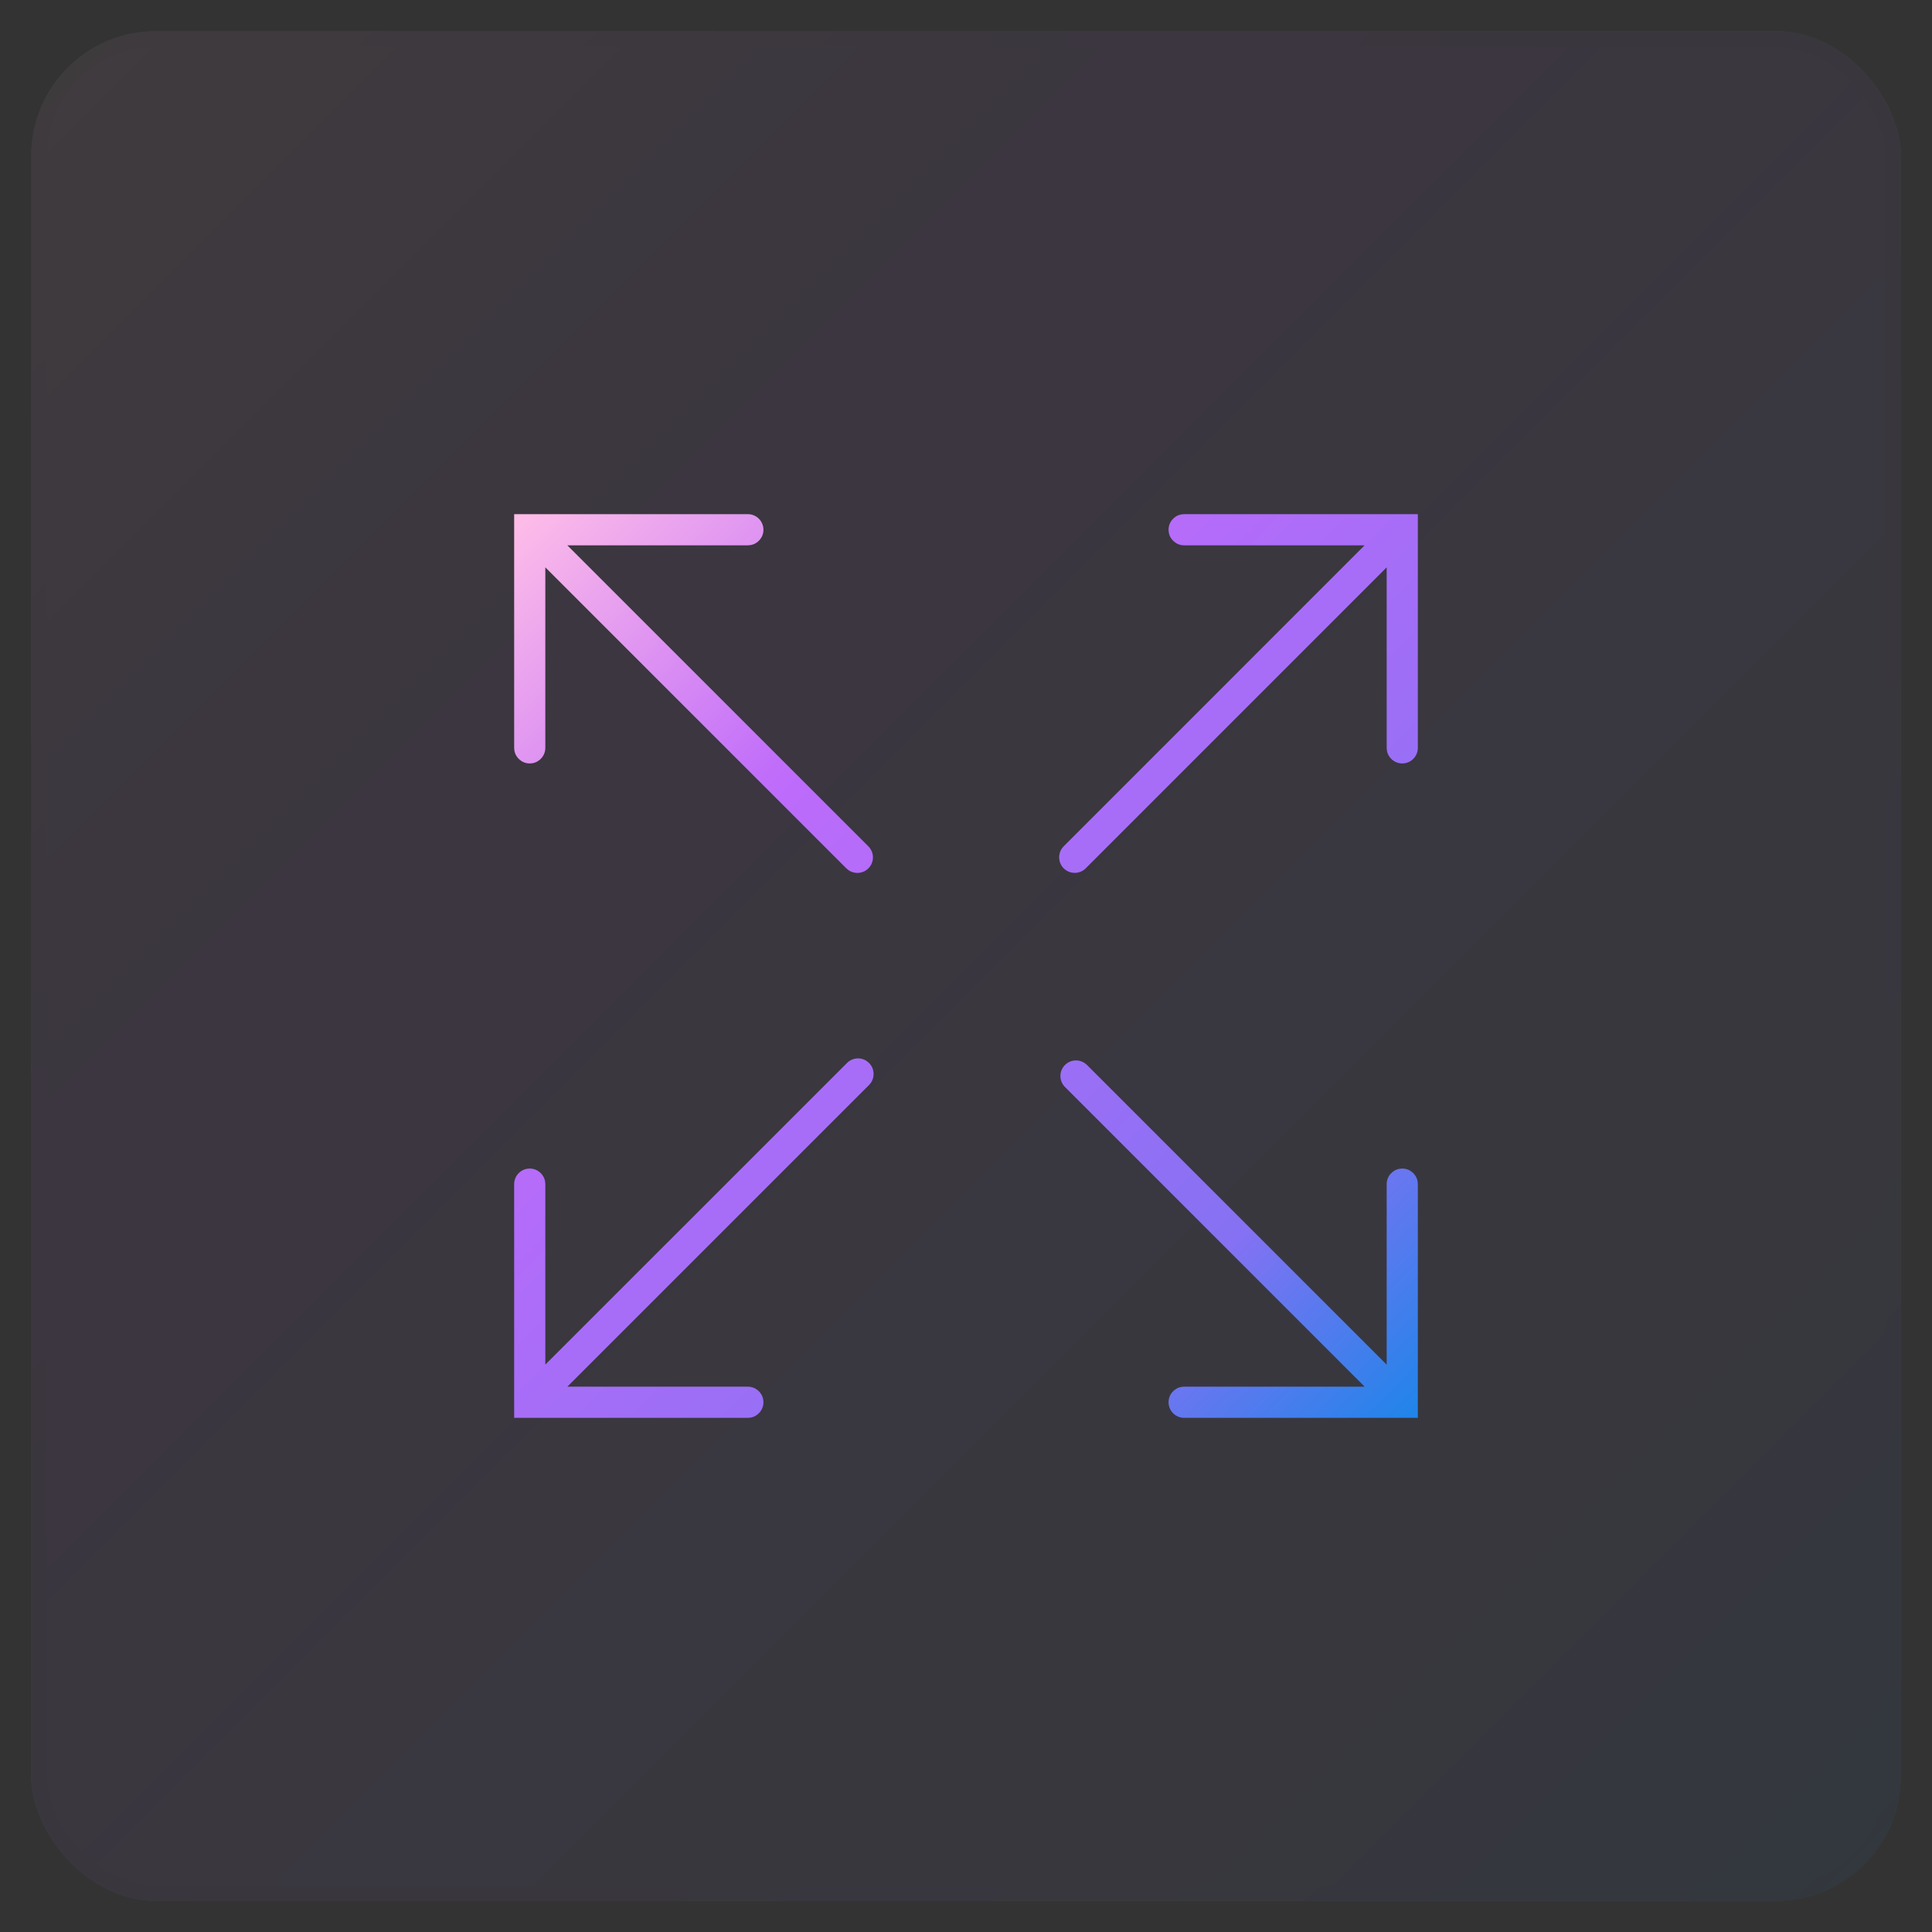
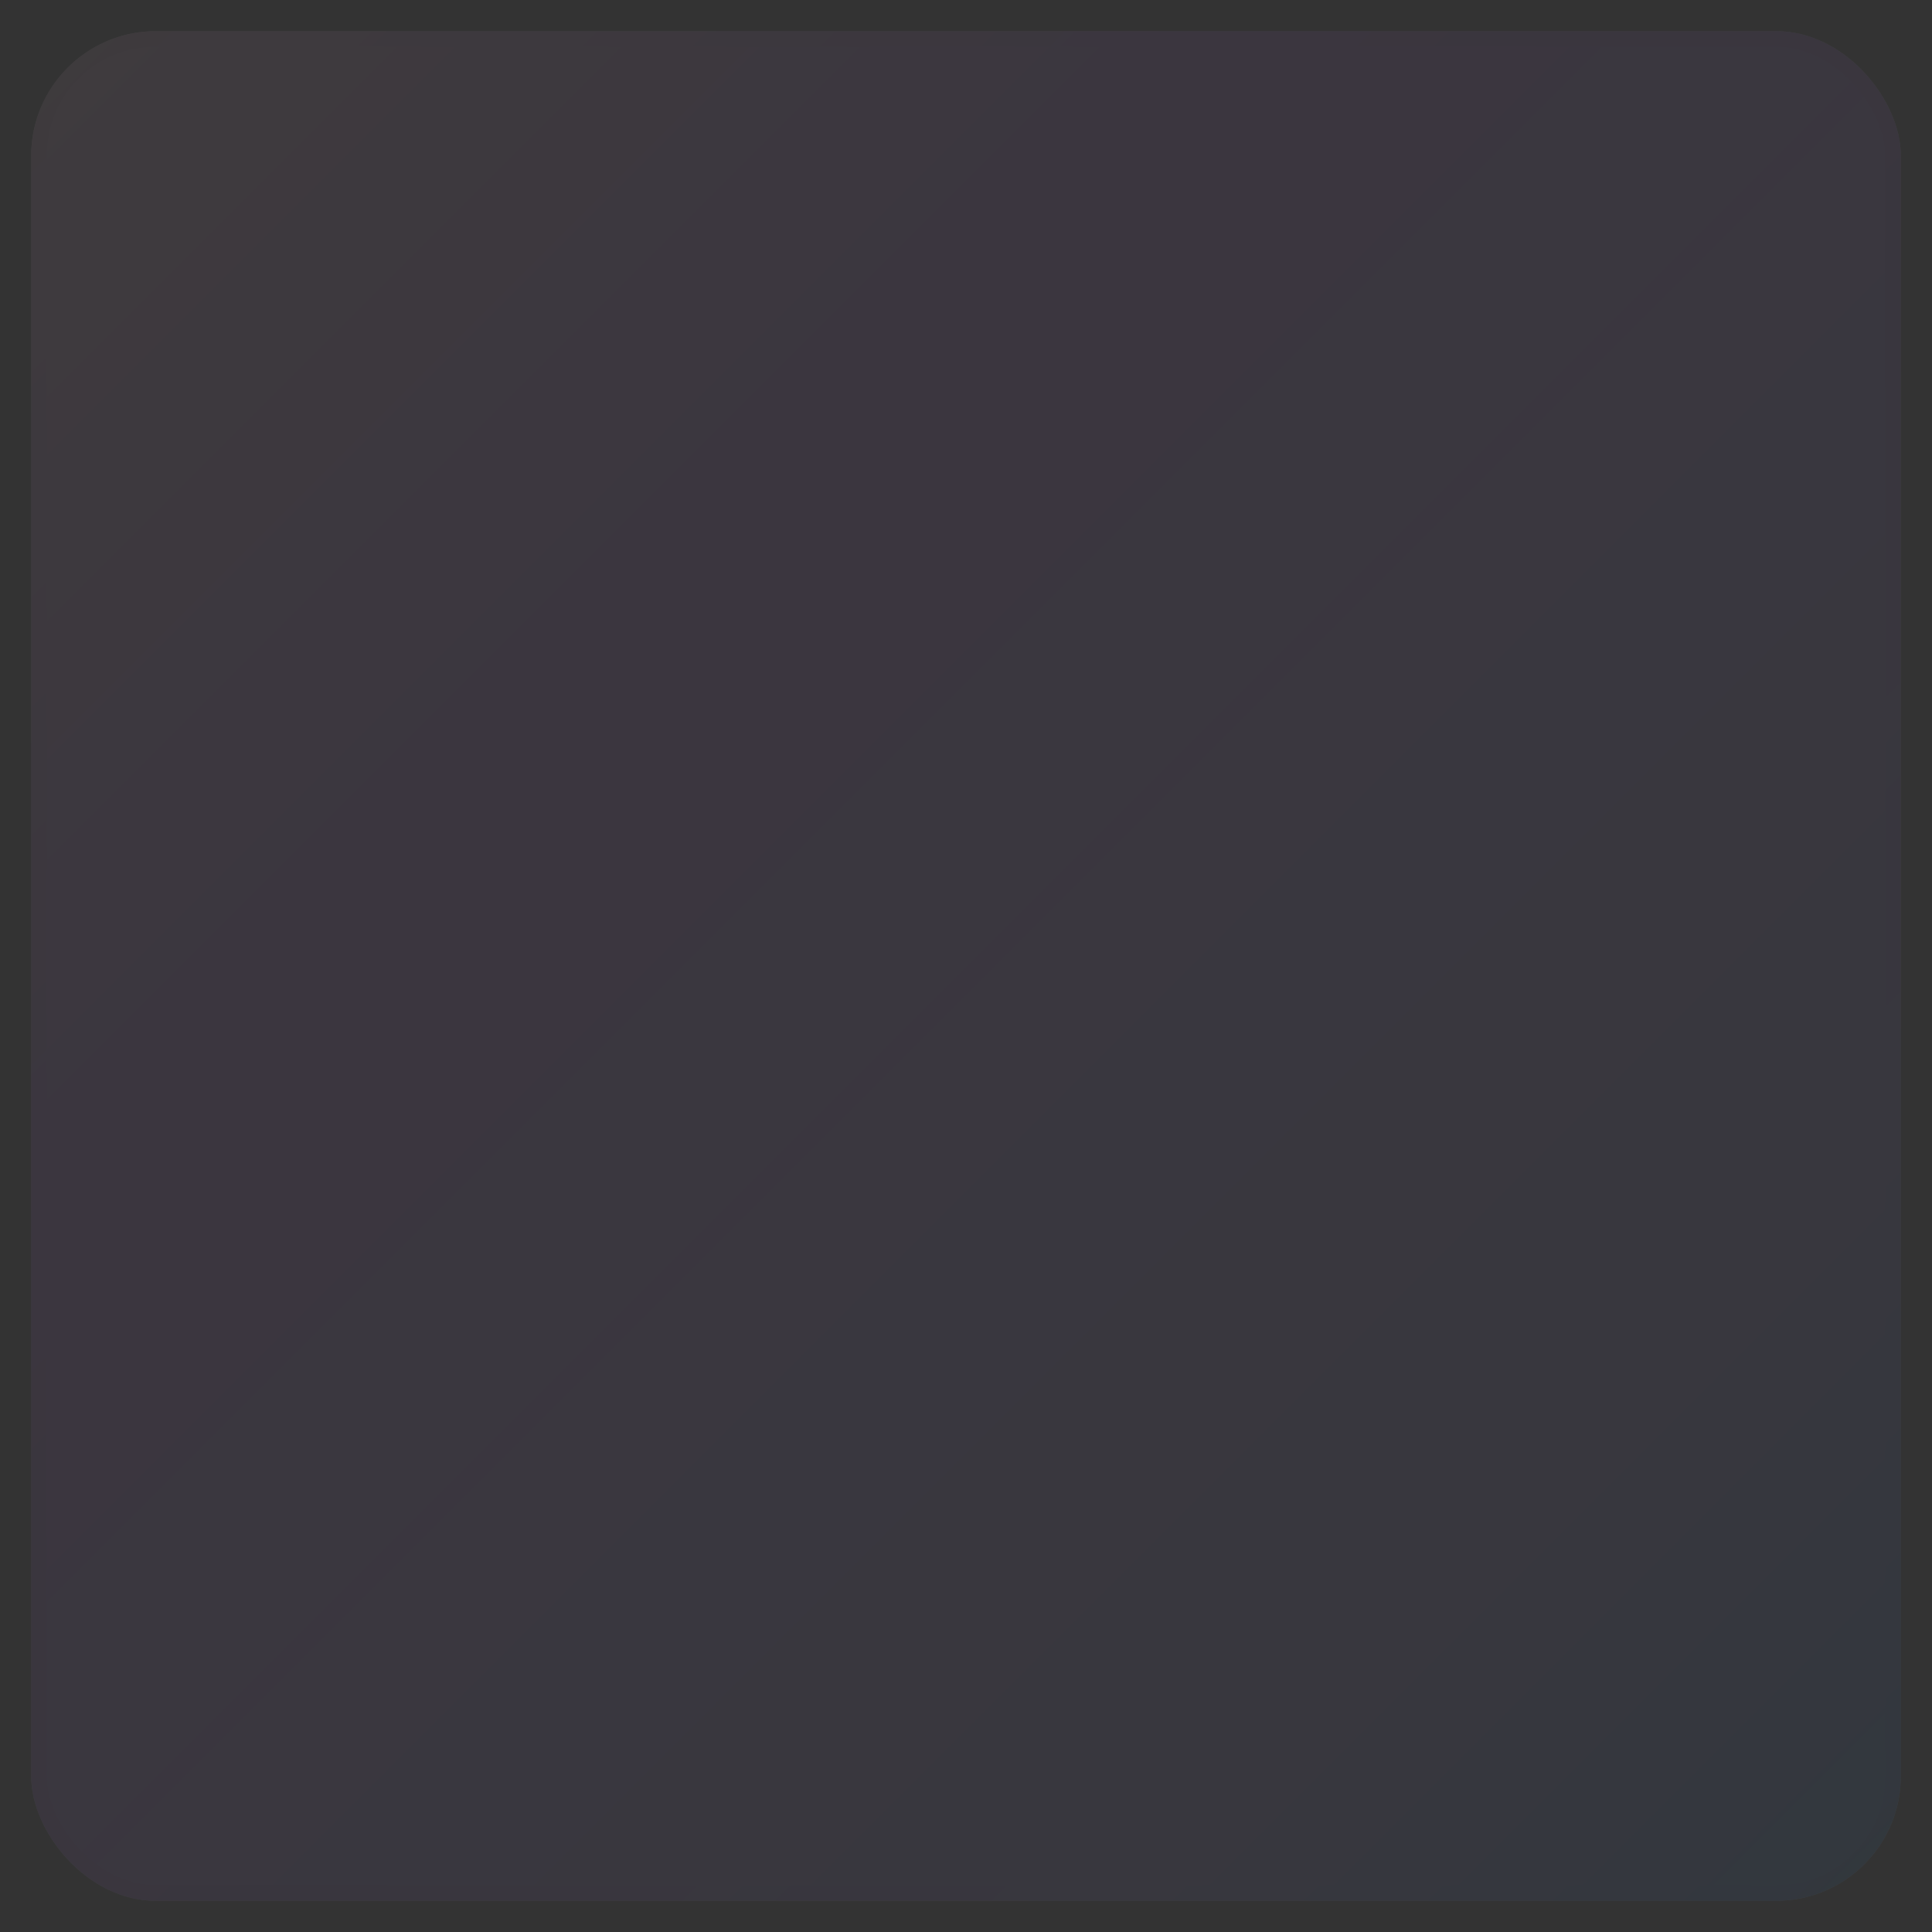
<svg xmlns="http://www.w3.org/2000/svg" xmlns:xlink="http://www.w3.org/1999/xlink" width="62" height="62" viewBox="0 0 62 62">
  <rect x="0" y="0" width="62" height="62" fill="#333333" stroke="none" />
  <defs>
    <linearGradient id="icon-3-7-b" x1="100%" x2="0%" y1="100%" y2="0%">
      <stop offset="0%" stop-color="#1E85E9" />
      <stop offset="20.276%" stop-color="#8671F3" />
      <stop offset="70.727%" stop-color="#C06CFD" stop-opacity=".99" />
      <stop offset="100%" stop-color="#FFBEE8" />
    </linearGradient>
    <rect id="icon-3-7-a" width="60" height="60" x="0" y="0" rx="4" />
  </defs>
  <g fill="none" fill-rule="evenodd" transform="translate(1 1)">
    <g opacity=".062">
      <use fill="#FAFAFA" xlink:href="#icon-3-7-a" />
      <use fill="url(#icon-3-7-b)" stroke="#000" stroke-opacity=".02" xlink:href="#icon-3-7-a" />
    </g>
-     <path fill="url(#icon-3-7-b)" fill-rule="nonzero" d="M26.888,33.112 C27.062,33.285 27.081,33.555 26.946,33.75 L26.888,33.819 L17.206,43.5 L23,43.5 C23.245,43.5 23.45,43.677 23.492,43.91 L23.5,44 C23.5,44.245 23.323,44.45 23.09,44.492 L23,44.5 L15.5,44.5 L15.5,37 C15.5,36.724 15.724,36.5 16,36.5 C16.245,36.5 16.45,36.677 16.492,36.91 L16.5,37 L16.5,42.792 L26.181,33.112 C26.376,32.916 26.693,32.916 26.888,33.112 Z M33.737,33.075 L33.814,33.118 L33.883,33.176 L43.5,42.793 L43.5,37 C43.5,36.755 43.677,36.55 43.91,36.508 L44,36.5 C44.245,36.5 44.45,36.677 44.492,36.91 L44.5,37 L44.5,44.5 L37,44.5 C36.724,44.5 36.5,44.276 36.5,44 C36.5,43.755 36.677,43.55 36.91,43.508 L37,43.5 L42.793,43.5 L33.176,33.883 C32.981,33.688 32.981,33.371 33.176,33.176 C33.328,33.024 33.553,32.99 33.737,33.075 Z M23,15.5 C23.276,15.5 23.5,15.724 23.5,16 C23.5,16.245 23.323,16.45 23.09,16.492 L23,16.5 L17.207,16.5 L26.867,26.16 C27.063,26.356 27.063,26.672 26.867,26.867 C26.694,27.041 26.425,27.06 26.23,26.925 L26.16,26.867 L16.5,17.207 L16.5,23 C16.5,23.245 16.323,23.45 16.09,23.492 L16,23.5 C15.755,23.5 15.55,23.323 15.508,23.09 L15.5,23 L15.5,15.5 L23,15.5 Z M44.5,15.5 L44.5,23 C44.5,23.276 44.276,23.5 44,23.5 C43.755,23.5 43.55,23.323 43.508,23.09 L43.5,23 L43.5,17.206 L33.842,26.865 C33.647,27.06 33.331,27.06 33.135,26.865 C32.962,26.691 32.943,26.422 33.078,26.227 L33.135,26.158 L42.792,16.5 L37,16.5 C36.755,16.5 36.55,16.323 36.508,16.09 L36.5,16 C36.5,15.755 36.677,15.55 36.91,15.508 L37,15.5 L44.5,15.5 Z" />
  </g>
</svg>